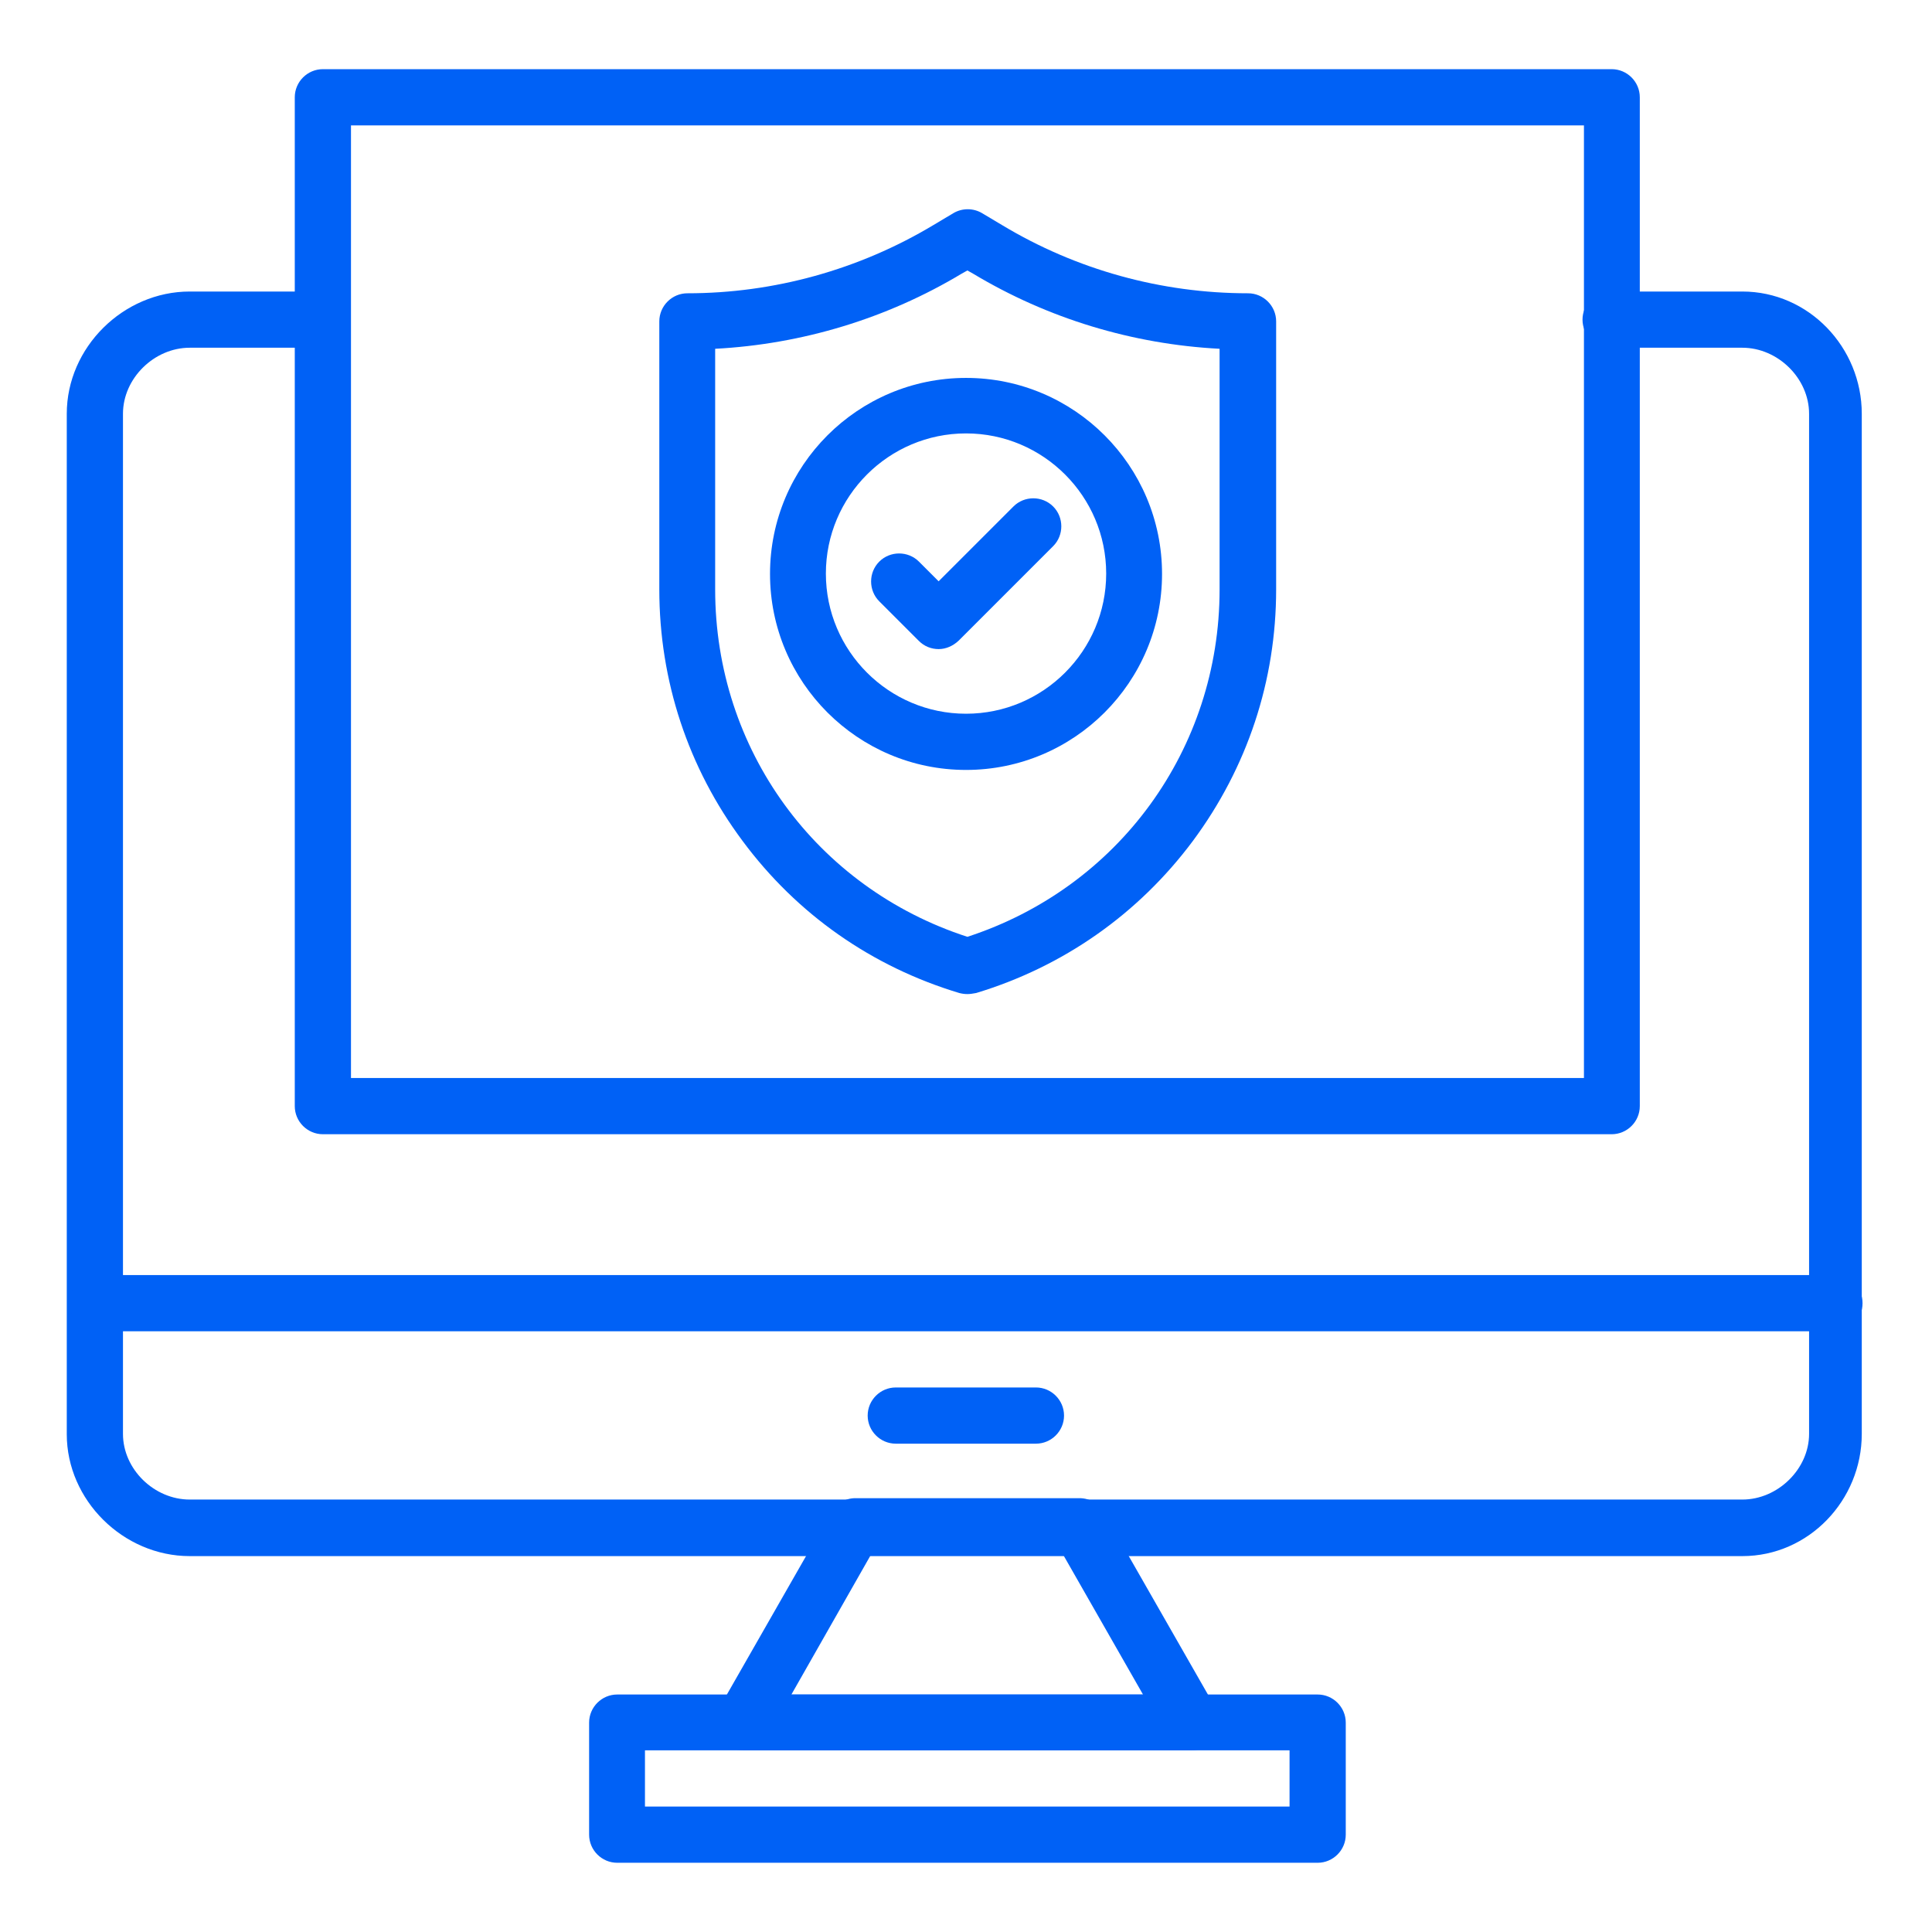
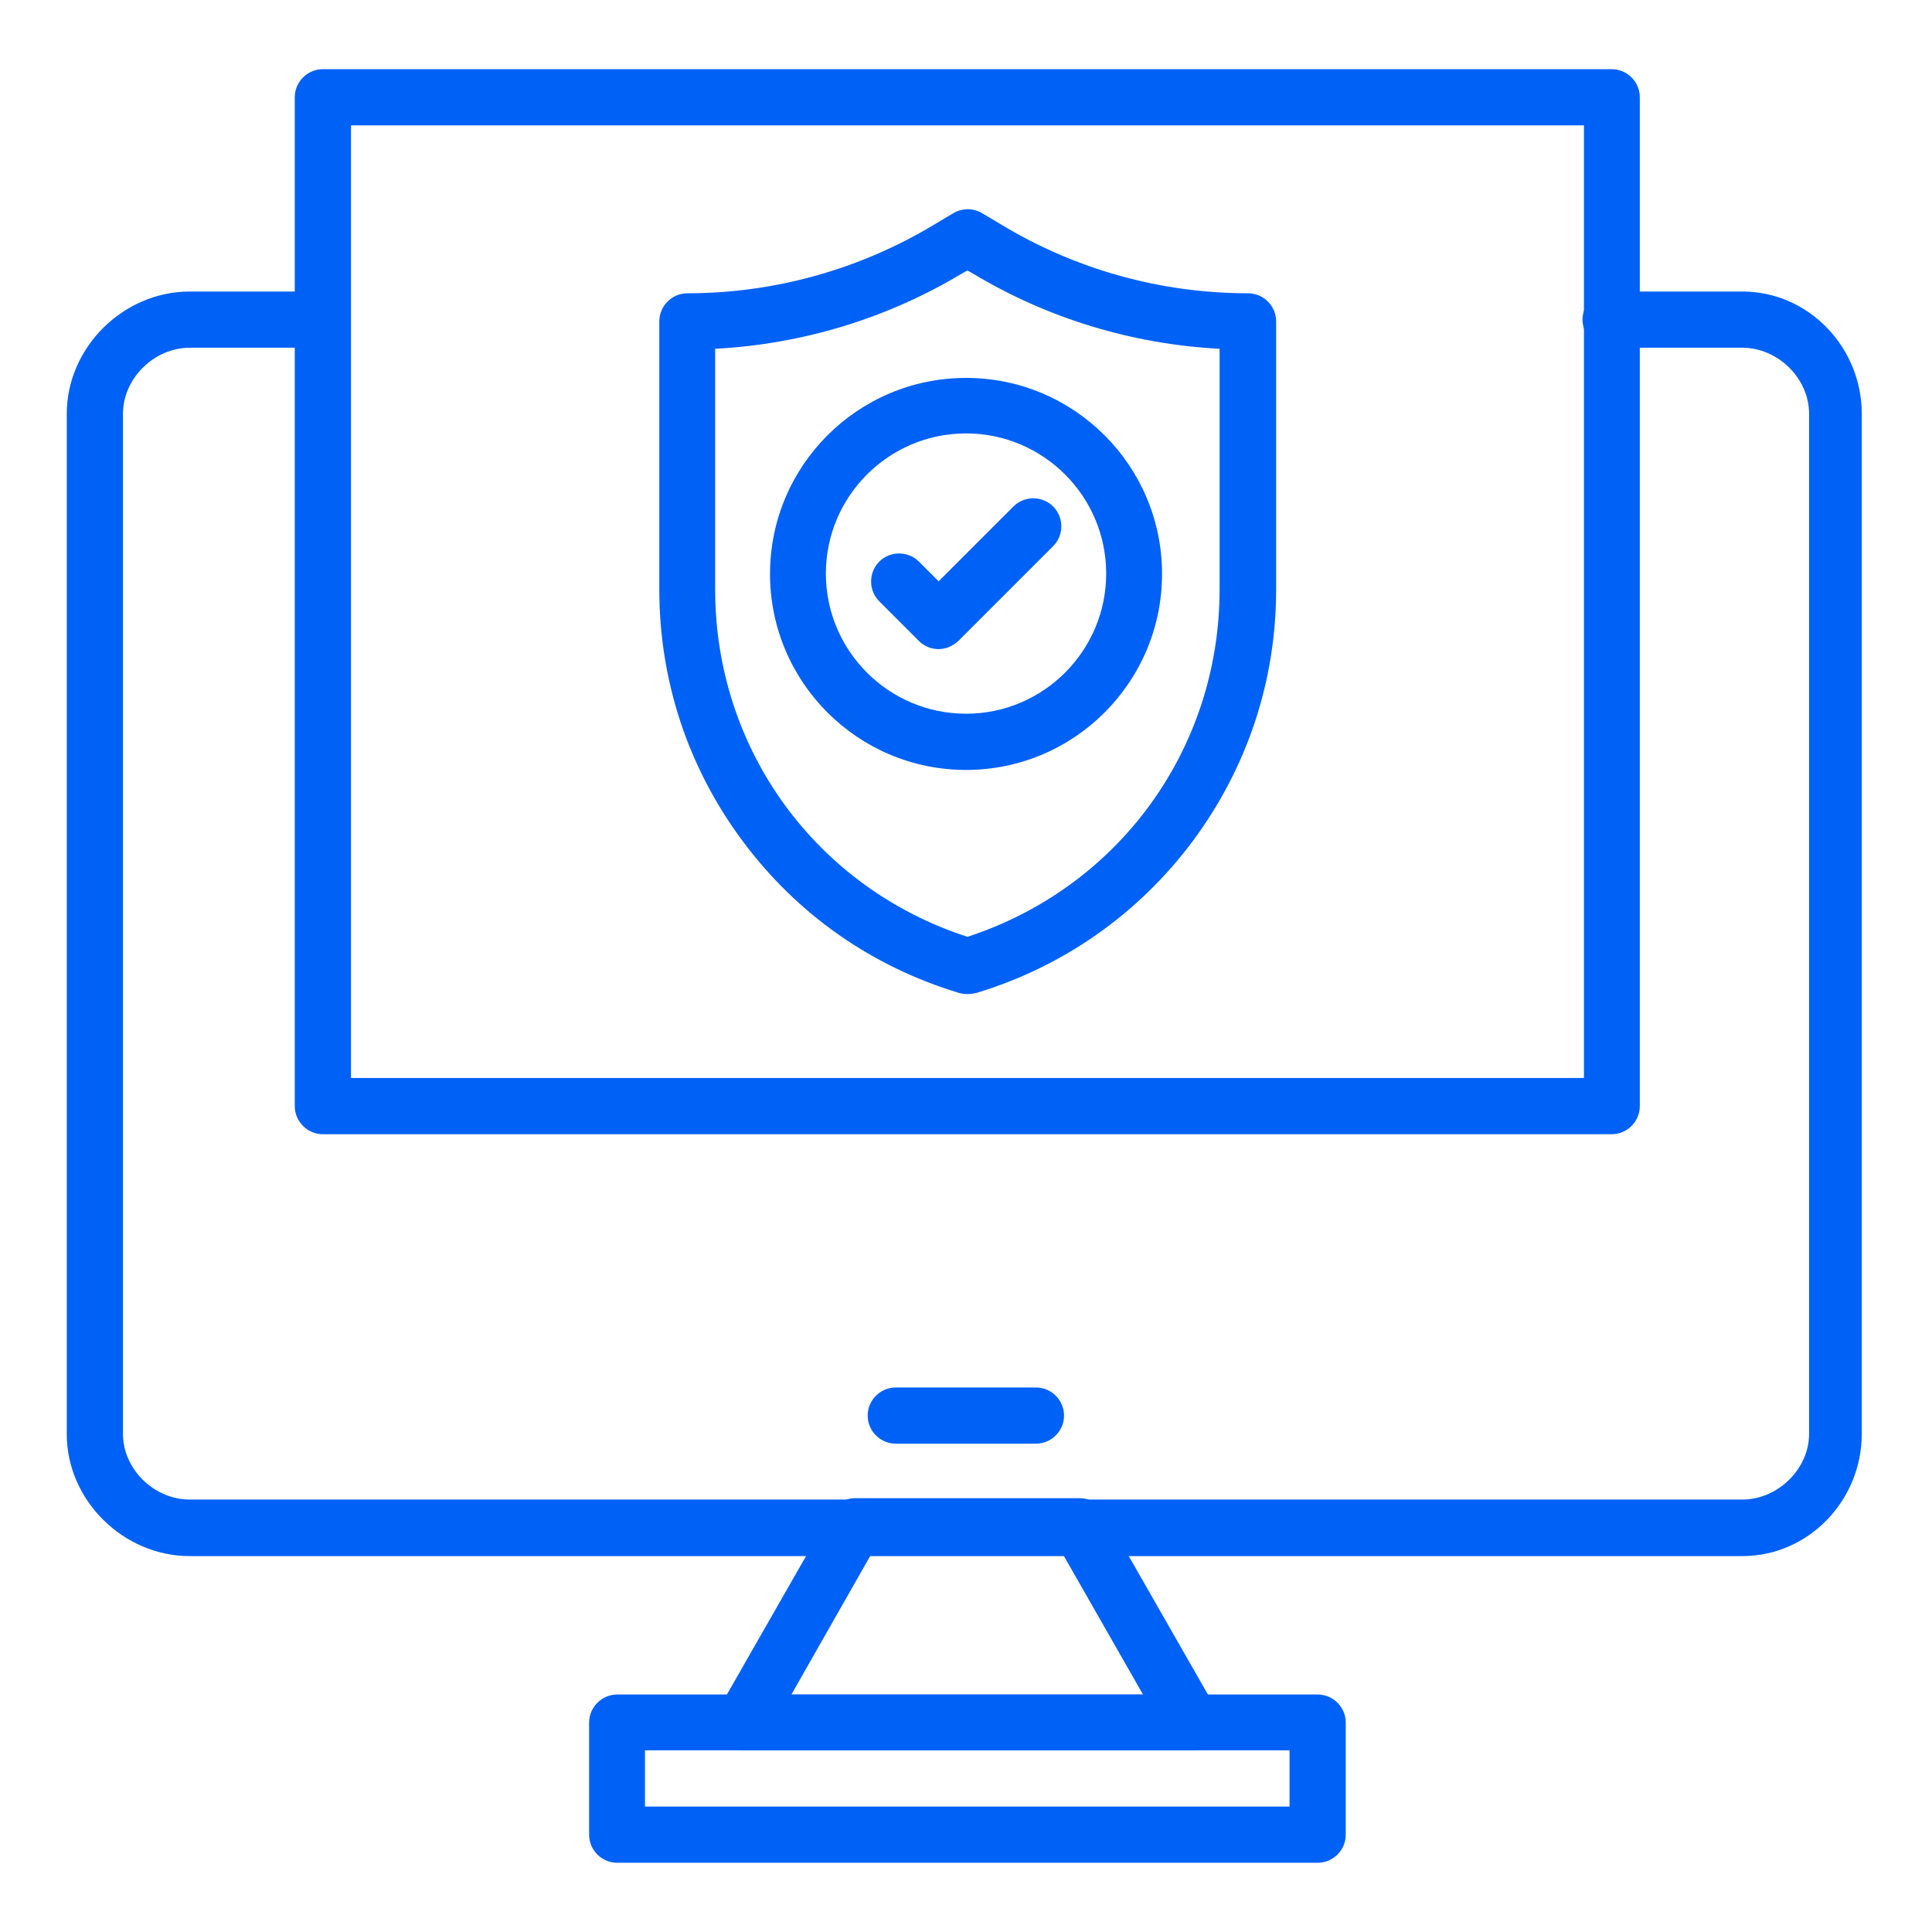
<svg xmlns="http://www.w3.org/2000/svg" width="66" height="66" viewBox="0 0 66 66" fill="none">
  <path d="M32.065 22.174C31.813 22.174 31.573 22.078 31.393 21.898L30.037 20.542C29.665 20.17 29.665 19.558 30.037 19.186C30.409 18.814 31.021 18.814 31.393 19.186L32.065 19.858L34.621 17.302C34.993 16.93 35.605 16.93 35.977 17.302C36.349 17.674 36.349 18.286 35.977 18.658L32.749 21.886C32.557 22.066 32.317 22.174 32.065 22.174Z" fill="#0061F6" />
  <path d="M59.521 53.159H6.481C4.213 53.159 2.281 51.251 2.281 48.995V14.135C2.281 11.867 4.213 9.959 6.481 9.959H10.981C11.509 9.959 11.941 10.391 11.941 10.919C11.941 11.447 11.509 11.879 10.981 11.879H6.481C5.269 11.879 4.201 12.923 4.201 14.135V48.983C4.201 50.195 5.269 51.227 6.481 51.227H59.521C60.733 51.227 61.801 50.183 61.801 48.983V14.135C61.801 12.923 60.733 11.879 59.521 11.879H55.021C54.493 11.879 54.061 11.447 54.061 10.919C54.061 10.391 54.493 9.959 55.021 9.959H59.521C61.789 9.959 63.601 11.867 63.601 14.135V48.983C63.601 51.251 61.789 53.159 59.521 53.159Z" fill="#0061F6" />
-   <path d="M62.679 45.479H3.327C2.799 45.479 2.367 45.047 2.367 44.519C2.367 43.991 2.799 43.559 3.327 43.559H62.667C63.195 43.559 63.627 43.991 63.627 44.519C63.627 45.047 63.207 45.479 62.679 45.479Z" fill="#0061F6" />
  <path d="M40.703 59.796H25.392C25.055 59.796 24.732 59.616 24.564 59.316C24.395 59.016 24.395 58.656 24.564 58.356L28.392 51.66C28.559 51.36 28.884 51.18 29.22 51.18H36.876C37.224 51.18 37.535 51.36 37.703 51.66L41.532 58.356C41.7 58.656 41.7 59.016 41.532 59.316C41.364 59.616 41.039 59.796 40.703 59.796ZM27.035 57.888H39.047L36.312 53.1H29.759L27.035 57.888Z" fill="#0061F6" />
-   <path d="M45.013 63.635H21.085C20.557 63.635 20.125 63.203 20.125 62.675V58.847C20.125 58.319 20.557 57.887 21.085 57.887H45.013C45.541 57.887 45.973 58.319 45.973 58.847V62.675C45.973 63.203 45.541 63.635 45.013 63.635ZM22.033 61.715H44.053V59.795H22.033V61.715Z" fill="#0061F6" />
+   <path d="M45.013 63.635H21.085C20.557 63.635 20.125 63.203 20.125 62.675V58.847C20.125 58.319 20.557 57.887 21.085 57.887H45.013C45.541 57.887 45.973 58.319 45.973 58.847V62.675C45.973 63.203 45.541 63.635 45.013 63.635ZM22.033 61.715H44.053V59.795H22.033V61.715" fill="#0061F6" />
  <path d="M35.389 49.318H30.601C30.073 49.318 29.641 48.886 29.641 48.358C29.641 47.83 30.073 47.398 30.601 47.398H35.389C35.917 47.398 36.349 47.83 36.349 48.358C36.349 48.886 35.917 49.318 35.389 49.318Z" fill="#0061F6" />
  <path d="M55.058 38.747H11.03C10.502 38.747 10.07 38.315 10.07 37.787V3.323C10.07 2.795 10.502 2.363 11.03 2.363H55.058C55.586 2.363 56.018 2.795 56.018 3.323V37.787C56.018 38.315 55.586 38.747 55.058 38.747ZM11.99 36.827H54.11V4.283H11.99V36.827Z" fill="#0061F6" />
  <path d="M33.047 33.959C32.951 33.959 32.867 33.947 32.771 33.923C29.783 33.023 27.227 31.235 25.367 28.727C23.507 26.231 22.523 23.255 22.523 20.135V10.979C22.523 10.451 22.955 10.019 23.483 10.019C26.435 10.019 29.339 9.215 31.883 7.691L32.567 7.283C32.867 7.103 33.251 7.103 33.551 7.283L34.235 7.691C36.767 9.215 39.671 10.019 42.635 10.019C43.163 10.019 43.595 10.451 43.595 10.979V20.135C43.595 23.255 42.611 26.219 40.751 28.727C38.891 31.223 36.323 33.023 33.347 33.923C33.227 33.947 33.131 33.959 33.047 33.959ZM24.431 11.915V20.135C24.431 25.595 27.875 30.323 33.047 32.003C38.207 30.323 41.663 25.595 41.663 20.135V11.915C38.687 11.759 35.795 10.883 33.239 9.347L33.047 9.239L32.855 9.347C30.299 10.883 27.395 11.759 24.431 11.915Z" fill="#0061F6" />
  <path d="M33.001 26.302C29.305 26.302 26.305 23.302 26.305 19.606C26.305 15.91 29.305 12.91 33.001 12.91C36.697 12.91 39.697 15.91 39.697 19.606C39.697 23.302 36.697 26.302 33.001 26.302ZM33.001 14.806C30.361 14.806 28.213 16.954 28.213 19.594C28.213 22.234 30.361 24.382 33.001 24.382C35.641 24.382 37.789 22.234 37.789 19.594C37.789 16.954 35.641 14.806 33.001 14.806Z" fill="#0061F6" />
</svg>